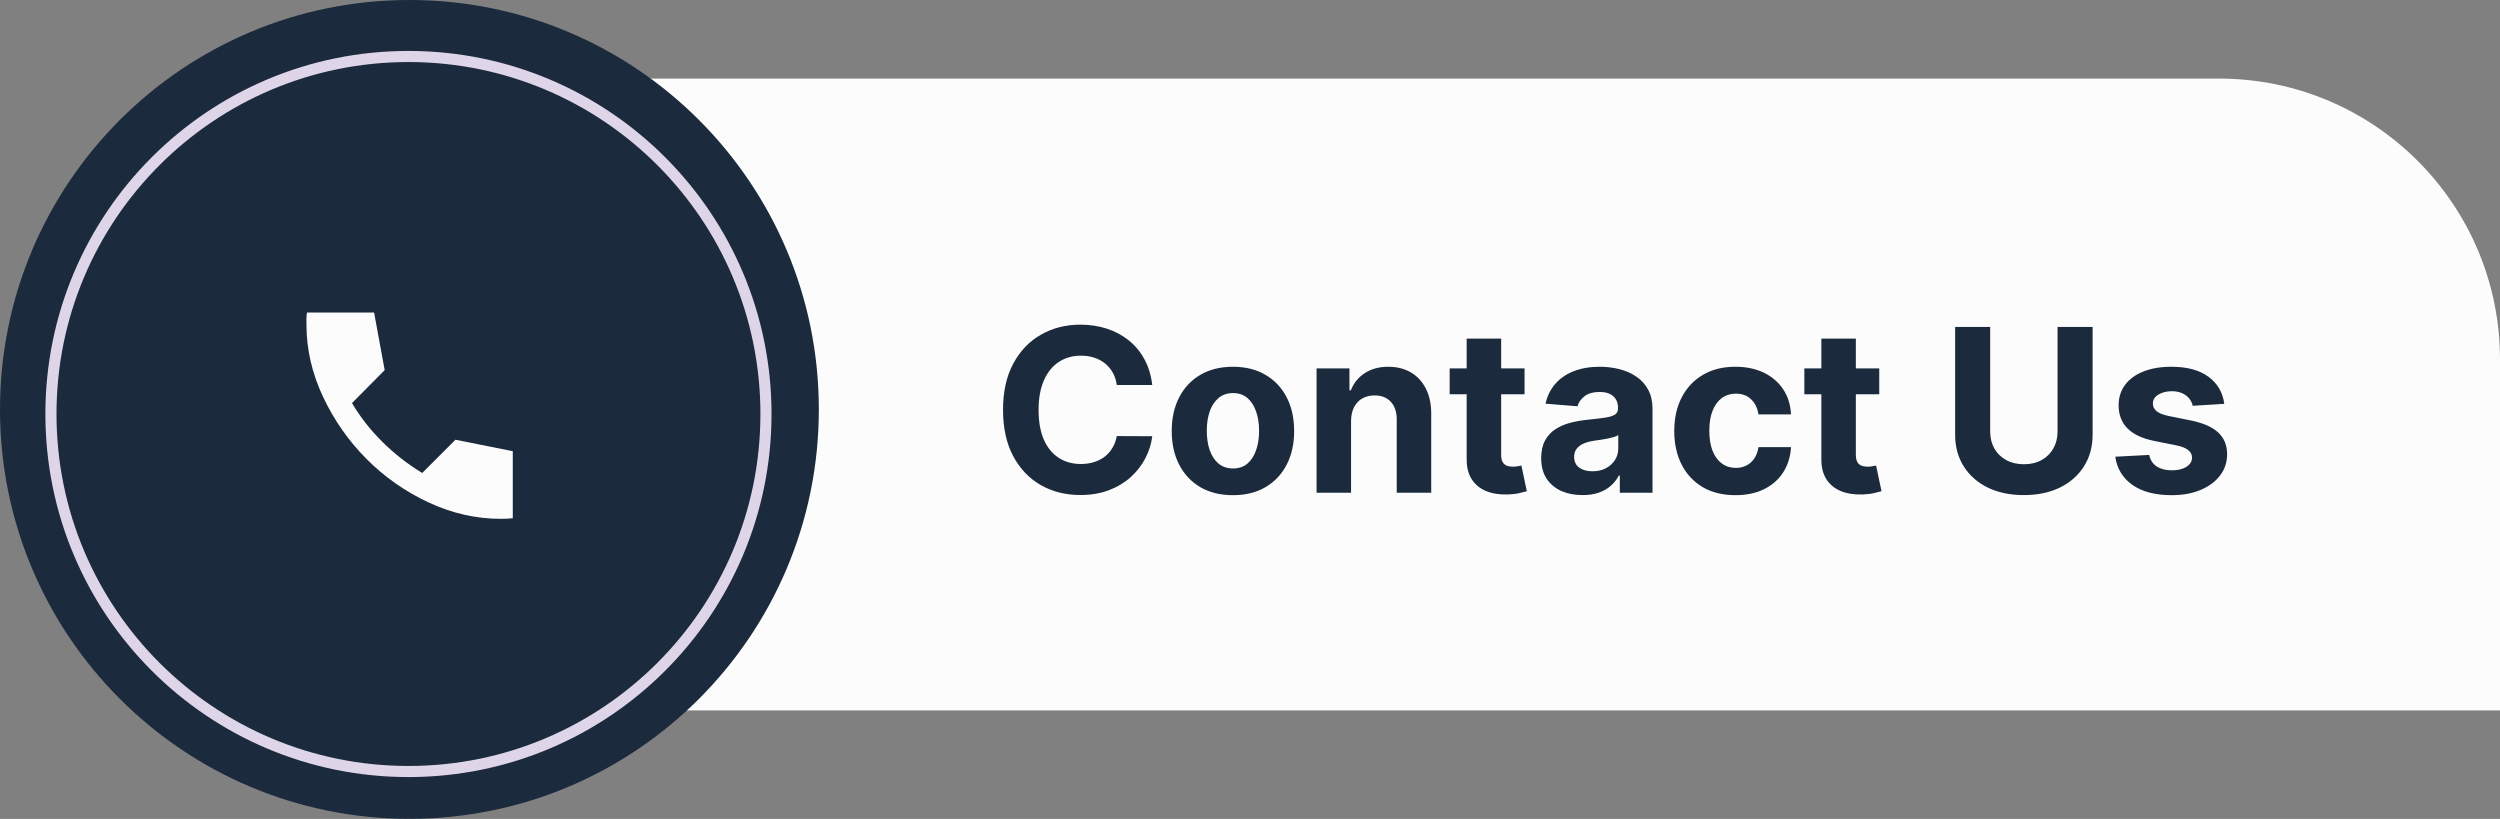
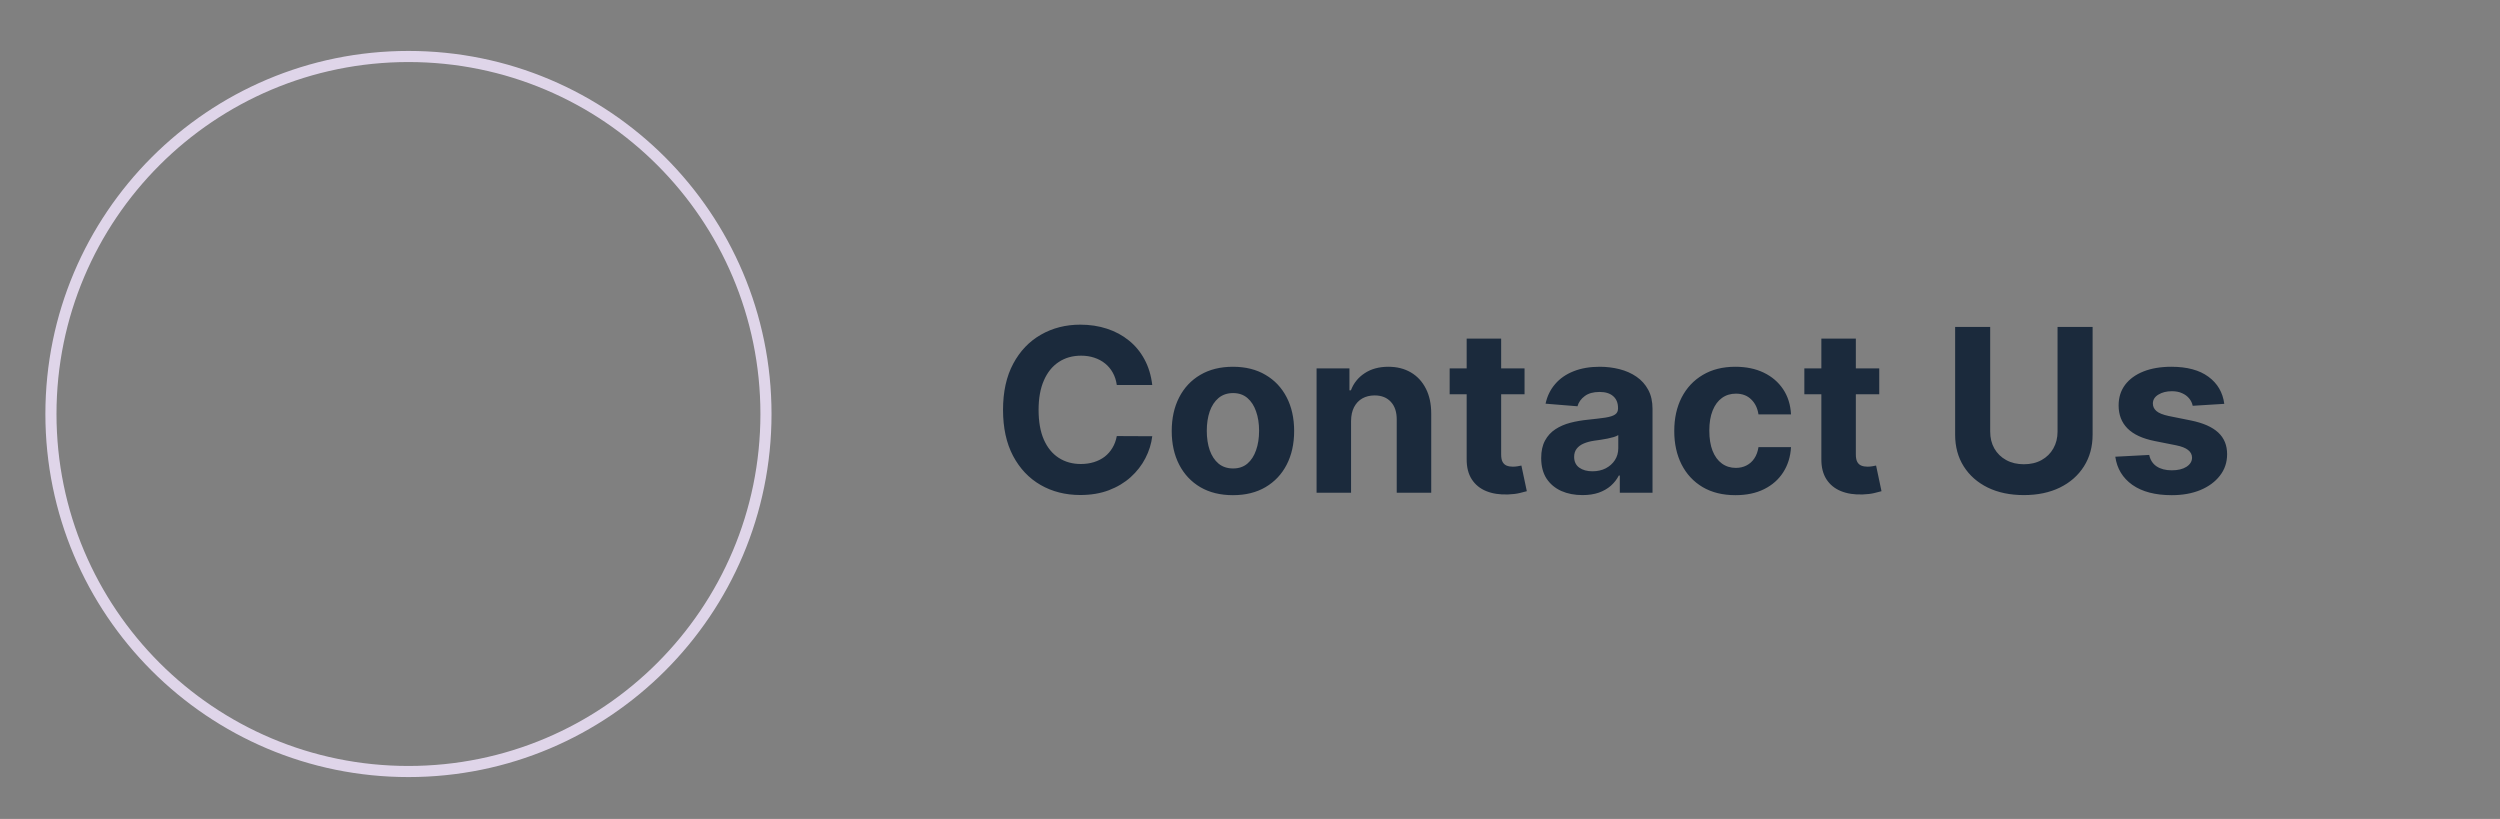
<svg xmlns="http://www.w3.org/2000/svg" fill="none" height="270.9" preserveAspectRatio="xMidYMid meet" style="fill: none" version="1" viewBox="0.0 0.0 827.0 270.9" width="827" zoomAndPan="magnify">
  <rect x="0.0" y="0.0" width="827.0" height="270.9" fill="#808080" stroke="none" />
  <g id="change1_1">
-     <path d="M82 118.939C82 67.61 123.61 26 174.939 26H734.061C785.39 26 827 67.61 827 118.939V235H174.939C123.61 235 82 193.39 82 142.061V118.939Z" fill="#fcfcfc" />
-   </g>
+     </g>
  <g id="change2_1">
-     <path d="M270.871 135.435C270.871 210.234 210.234 270.871 135.435 270.871C60.636 270.871 0 210.234 0 135.435C0 60.636 60.636 0 135.435 0C210.234 0 270.871 60.636 270.871 135.435Z" fill="#1b2a3c" />
-   </g>
+     </g>
  <circle cx="135.116" cy="136.952" r="118.266" stroke="#dfd5e9" stroke-width="3.674" />
  <g id="change2_2">
    <path d="M381.165 127.351H369.434C369.22 125.833 368.782 124.485 368.122 123.307C367.461 122.111 366.613 121.093 365.577 120.254C364.542 119.414 363.345 118.772 361.988 118.325C360.649 117.879 359.194 117.656 357.623 117.656C354.783 117.656 352.31 118.361 350.203 119.771C348.097 121.164 346.463 123.2 345.302 125.878C344.142 128.539 343.561 131.77 343.561 135.574C343.561 139.484 344.142 142.77 345.302 145.43C346.481 148.091 348.123 150.099 350.23 151.456C352.337 152.813 354.775 153.492 357.542 153.492C359.096 153.492 360.533 153.287 361.854 152.876C363.193 152.465 364.381 151.867 365.417 151.081C366.452 150.278 367.309 149.305 367.988 148.162C368.684 147.019 369.166 145.716 369.434 144.252L381.165 144.305C380.862 146.823 380.103 149.251 378.889 151.59C377.692 153.911 376.076 155.992 374.041 157.831C372.023 159.652 369.613 161.098 366.809 162.17C364.024 163.223 360.872 163.75 357.355 163.75C352.462 163.75 348.088 162.643 344.231 160.429C340.392 158.215 337.356 155.01 335.124 150.814C332.91 146.617 331.803 141.538 331.803 135.574C331.803 129.592 332.928 124.503 335.178 120.307C337.428 116.111 340.481 112.915 344.338 110.719C348.195 108.505 352.534 107.398 357.355 107.398C360.533 107.398 363.479 107.844 366.193 108.737C368.925 109.629 371.345 110.933 373.452 112.647C375.559 114.343 377.273 116.424 378.594 118.888C379.933 121.352 380.79 124.173 381.165 127.351ZM407.855 163.804C403.695 163.804 400.097 162.92 397.061 161.152C394.044 159.366 391.713 156.884 390.071 153.706C388.428 150.51 387.607 146.805 387.607 142.591C387.607 138.341 388.428 134.627 390.071 131.449C391.713 128.253 394.044 125.771 397.061 124.003C400.097 122.218 403.695 121.325 407.855 121.325C412.015 121.325 415.604 122.218 418.622 124.003C421.657 125.771 423.996 128.253 425.639 131.449C427.282 134.627 428.103 138.341 428.103 142.591C428.103 146.805 427.282 150.51 425.639 153.706C423.996 156.884 421.657 159.366 418.622 161.152C415.604 162.92 412.015 163.804 407.855 163.804ZM407.908 154.965C409.801 154.965 411.381 154.429 412.649 153.358C413.917 152.269 414.872 150.787 415.515 148.912C416.176 147.037 416.506 144.903 416.506 142.511C416.506 140.118 416.176 137.984 415.515 136.109C414.872 134.235 413.917 132.753 412.649 131.663C411.381 130.574 409.801 130.03 407.908 130.03C405.998 130.03 404.391 130.574 403.087 131.663C401.802 132.753 400.829 134.235 400.168 136.109C399.525 137.984 399.204 140.118 399.204 142.511C399.204 144.903 399.525 147.037 400.168 148.912C400.829 150.787 401.802 152.269 403.087 153.358C404.391 154.429 405.998 154.965 407.908 154.965ZM446.932 139.216V163H435.522V121.861H446.396V129.119H446.878C447.789 126.726 449.316 124.834 451.458 123.441C453.601 122.03 456.199 121.325 459.252 121.325C462.109 121.325 464.6 121.95 466.725 123.2C468.85 124.45 470.501 126.235 471.68 128.556C472.858 130.86 473.448 133.61 473.448 136.806V163H462.038V138.841C462.056 136.324 461.413 134.36 460.109 132.949C458.806 131.52 457.012 130.806 454.726 130.806C453.19 130.806 451.833 131.137 450.655 131.797C449.494 132.458 448.584 133.422 447.923 134.69C447.28 135.94 446.95 137.449 446.932 139.216ZM504.322 121.861V130.431H479.548V121.861H504.322ZM485.172 112.004H496.582V150.358C496.582 151.412 496.743 152.233 497.064 152.822C497.385 153.394 497.832 153.795 498.403 154.028C498.992 154.26 499.671 154.376 500.439 154.376C500.974 154.376 501.51 154.331 502.046 154.242C502.581 154.135 502.992 154.054 503.278 154.001L505.072 162.491C504.501 162.67 503.697 162.875 502.662 163.107C501.626 163.357 500.367 163.509 498.885 163.562C496.135 163.67 493.725 163.304 491.654 162.464C489.6 161.625 488.002 160.322 486.859 158.554C485.717 156.786 485.154 154.554 485.172 151.858V112.004ZM523.486 163.777C520.861 163.777 518.522 163.321 516.469 162.411C514.415 161.482 512.79 160.116 511.594 158.313C510.416 156.492 509.826 154.224 509.826 151.51C509.826 149.224 510.246 147.305 511.085 145.751C511.924 144.198 513.067 142.948 514.513 142.002C515.96 141.055 517.602 140.341 519.442 139.859C521.299 139.377 523.245 139.038 525.28 138.841C527.673 138.591 529.601 138.359 531.066 138.145C532.53 137.913 533.592 137.574 534.253 137.127C534.913 136.681 535.244 136.02 535.244 135.145V134.984C535.244 133.288 534.708 131.976 533.637 131.047C532.583 130.119 531.083 129.655 529.137 129.655C527.084 129.655 525.45 130.11 524.236 131.021C523.022 131.913 522.218 133.038 521.825 134.395L511.273 133.538C511.808 131.038 512.862 128.878 514.433 127.057C516.004 125.217 518.031 123.807 520.513 122.825C523.013 121.825 525.905 121.325 529.191 121.325C531.476 121.325 533.664 121.593 535.753 122.128C537.86 122.664 539.726 123.494 541.35 124.619C542.993 125.744 544.288 127.191 545.234 128.958C546.18 130.708 546.654 132.806 546.654 135.252V163H535.833V157.295H535.512C534.851 158.581 533.967 159.715 532.86 160.697C531.753 161.661 530.423 162.42 528.869 162.973C527.316 163.509 525.521 163.777 523.486 163.777ZM526.753 155.902C528.432 155.902 529.914 155.572 531.199 154.911C532.485 154.233 533.494 153.322 534.226 152.179C534.958 151.037 535.324 149.742 535.324 148.296V143.93C534.967 144.162 534.476 144.377 533.851 144.573C533.244 144.752 532.557 144.921 531.789 145.082C531.021 145.225 530.253 145.359 529.485 145.484C528.718 145.591 528.021 145.689 527.396 145.778C526.057 145.975 524.888 146.287 523.888 146.716C522.888 147.144 522.111 147.724 521.557 148.457C521.004 149.171 520.727 150.064 520.727 151.135C520.727 152.688 521.29 153.876 522.415 154.697C523.557 155.501 525.004 155.902 526.753 155.902ZM574.093 163.804C569.879 163.804 566.255 162.911 563.219 161.125C560.202 159.322 557.88 156.822 556.255 153.626C554.648 150.43 553.845 146.751 553.845 142.591C553.845 138.377 554.657 134.681 556.282 131.503C557.925 128.306 560.255 125.816 563.273 124.03C566.29 122.227 569.879 121.325 574.04 121.325C577.629 121.325 580.771 121.977 583.467 123.28C586.164 124.584 588.297 126.414 589.869 128.771C591.44 131.128 592.306 133.895 592.467 137.074H581.7C581.396 135.02 580.593 133.369 579.289 132.119C578.004 130.851 576.316 130.217 574.227 130.217C572.459 130.217 570.915 130.699 569.594 131.663C568.29 132.61 567.272 133.994 566.54 135.815C565.808 137.636 565.442 139.841 565.442 142.43C565.442 145.055 565.799 147.287 566.513 149.126C567.246 150.965 568.272 152.367 569.594 153.331C570.915 154.295 572.459 154.777 574.227 154.777C575.531 154.777 576.7 154.51 577.736 153.974C578.789 153.438 579.655 152.662 580.334 151.644C581.03 150.608 581.485 149.367 581.7 147.921H592.467C592.288 151.064 591.431 153.831 589.895 156.224C588.378 158.599 586.28 160.456 583.601 161.795C580.923 163.134 577.754 163.804 574.093 163.804ZM621.654 121.861V130.431H596.879V121.861H621.654ZM602.504 112.004H613.914V150.358C613.914 151.412 614.074 152.233 614.396 152.822C614.717 153.394 615.163 153.795 615.735 154.028C616.324 154.26 617.003 154.376 617.77 154.376C618.306 154.376 618.842 154.331 619.377 154.242C619.913 154.135 620.324 154.054 620.609 154.001L622.404 162.491C621.833 162.67 621.029 162.875 619.993 163.107C618.958 163.357 617.699 163.509 616.217 163.562C613.467 163.67 611.057 163.304 608.985 162.464C606.932 161.625 605.334 160.322 604.191 158.554C603.048 156.786 602.486 154.554 602.504 151.858V112.004ZM680.638 108.147H692.235V143.769C692.235 147.769 691.28 151.269 689.369 154.269C687.477 157.268 684.825 159.607 681.415 161.286C678.004 162.946 674.031 163.777 669.496 163.777C664.943 163.777 660.961 162.946 657.551 161.286C654.14 159.607 651.489 157.268 649.596 154.269C647.703 151.269 646.757 147.769 646.757 143.769V108.147H658.354V142.778C658.354 144.868 658.809 146.725 659.72 148.349C660.648 149.974 661.952 151.251 663.63 152.179C665.309 153.108 667.264 153.572 669.496 153.572C671.746 153.572 673.701 153.108 675.362 152.179C677.04 151.251 678.334 149.974 679.245 148.349C680.174 146.725 680.638 144.868 680.638 142.778V108.147ZM735.792 133.592L725.346 134.235C725.168 133.342 724.784 132.538 724.194 131.824C723.605 131.092 722.829 130.512 721.864 130.083C720.918 129.637 719.784 129.414 718.463 129.414C716.695 129.414 715.204 129.788 713.99 130.538C712.776 131.271 712.169 132.253 712.169 133.485C712.169 134.467 712.562 135.297 713.347 135.975C714.133 136.654 715.481 137.199 717.391 137.609L724.837 139.109C728.837 139.931 731.819 141.252 733.783 143.073C735.747 144.894 736.729 147.287 736.729 150.251C736.729 152.947 735.935 155.313 734.345 157.349C732.774 159.384 730.614 160.973 727.864 162.116C725.132 163.241 721.98 163.804 718.409 163.804C712.963 163.804 708.624 162.67 705.392 160.402C702.178 158.116 700.295 155.01 699.741 151.081L710.963 150.492C711.303 152.153 712.124 153.42 713.428 154.295C714.731 155.152 716.4 155.581 718.436 155.581C720.436 155.581 722.043 155.197 723.257 154.429C724.489 153.644 725.114 152.635 725.132 151.403C725.114 150.367 724.677 149.519 723.819 148.858C722.962 148.18 721.641 147.662 719.856 147.305L712.731 145.885C708.714 145.082 705.723 143.689 703.759 141.707C701.812 139.725 700.839 137.199 700.839 134.127C700.839 131.485 701.554 129.208 702.982 127.298C704.428 125.387 706.455 123.914 709.062 122.878C711.687 121.843 714.758 121.325 718.275 121.325C723.471 121.325 727.56 122.423 730.542 124.619C733.542 126.816 735.292 129.806 735.792 133.592Z" fill="#1b2a3c" />
  </g>
  <g id="change1_2">
-     <path d="M165.644 171.625C157.492 171.625 149.546 169.824 141.806 166.222C134.065 162.62 127.209 157.817 121.236 151.814C115.263 145.81 110.46 138.937 106.827 131.194C103.195 123.452 101.378 115.506 101.375 107.356V105.366C101.375 104.67 101.438 104.007 101.565 103.375H123.746L127.253 122.428L116.447 133.329C119.101 137.879 122.435 142.145 126.449 146.126C130.463 150.107 134.871 153.551 139.671 156.458L150.667 145.463L169.625 149.254V171.435C168.993 171.499 168.33 171.547 167.634 171.58C166.939 171.612 166.276 171.628 165.644 171.625Z" fill="#fcfcfc" />
-   </g>
+     </g>
</svg>